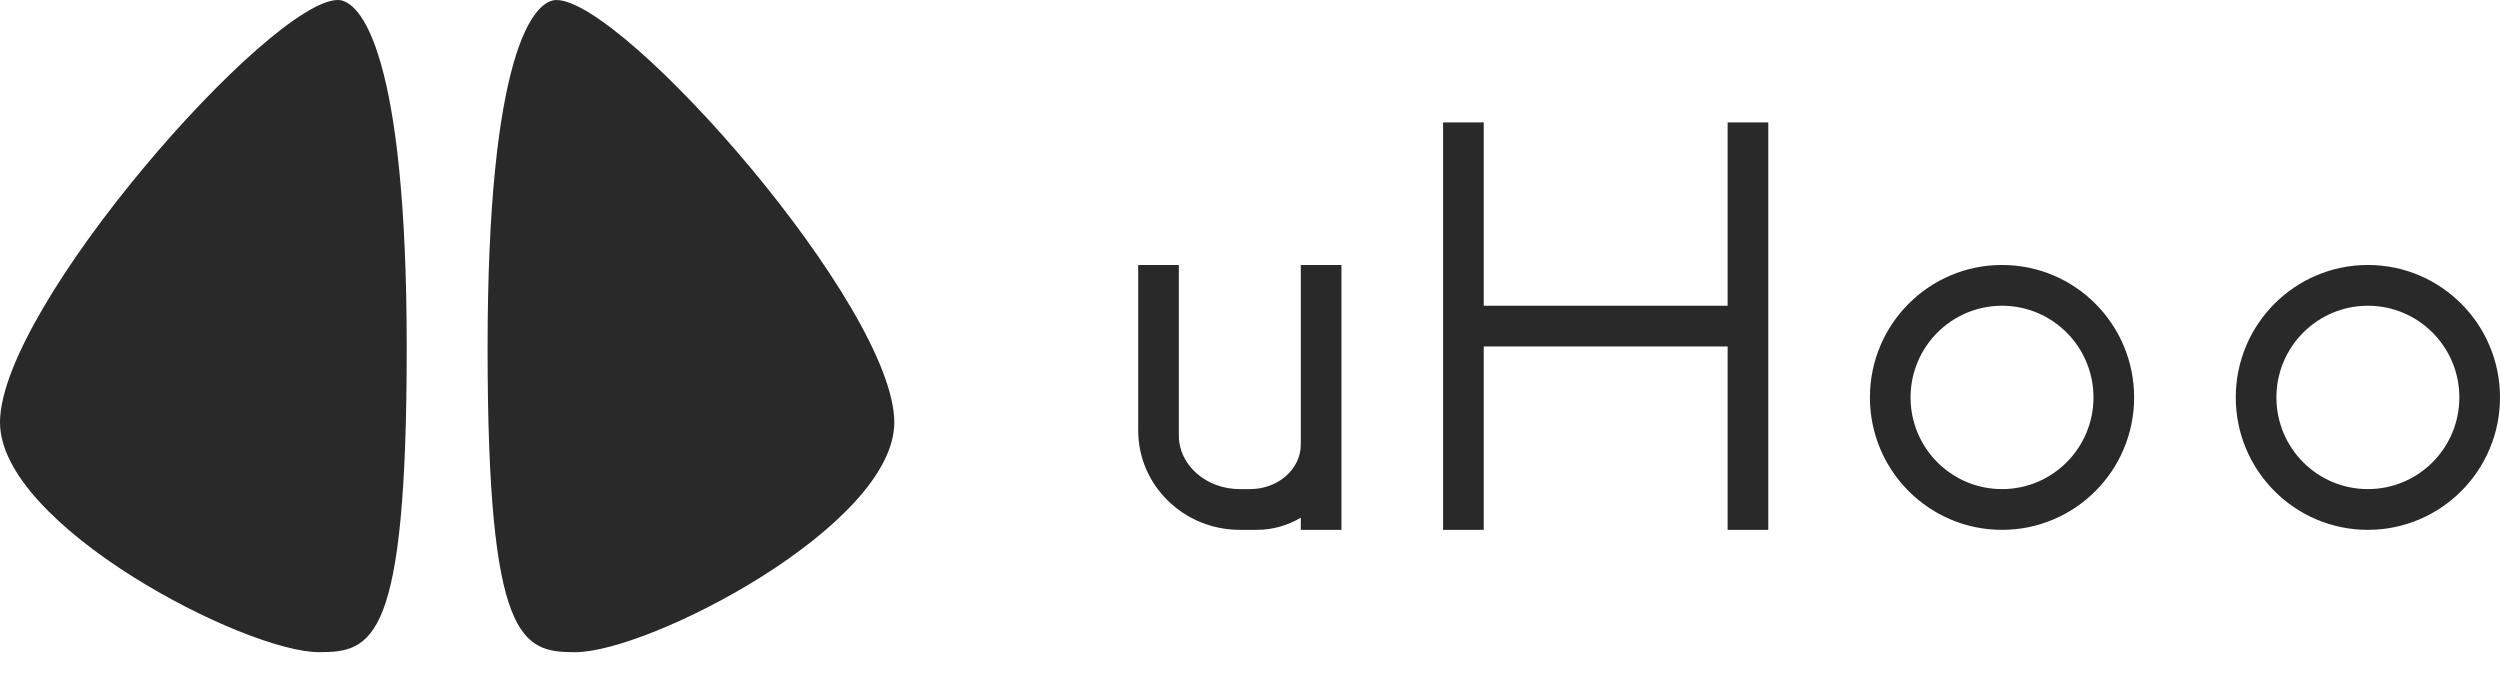
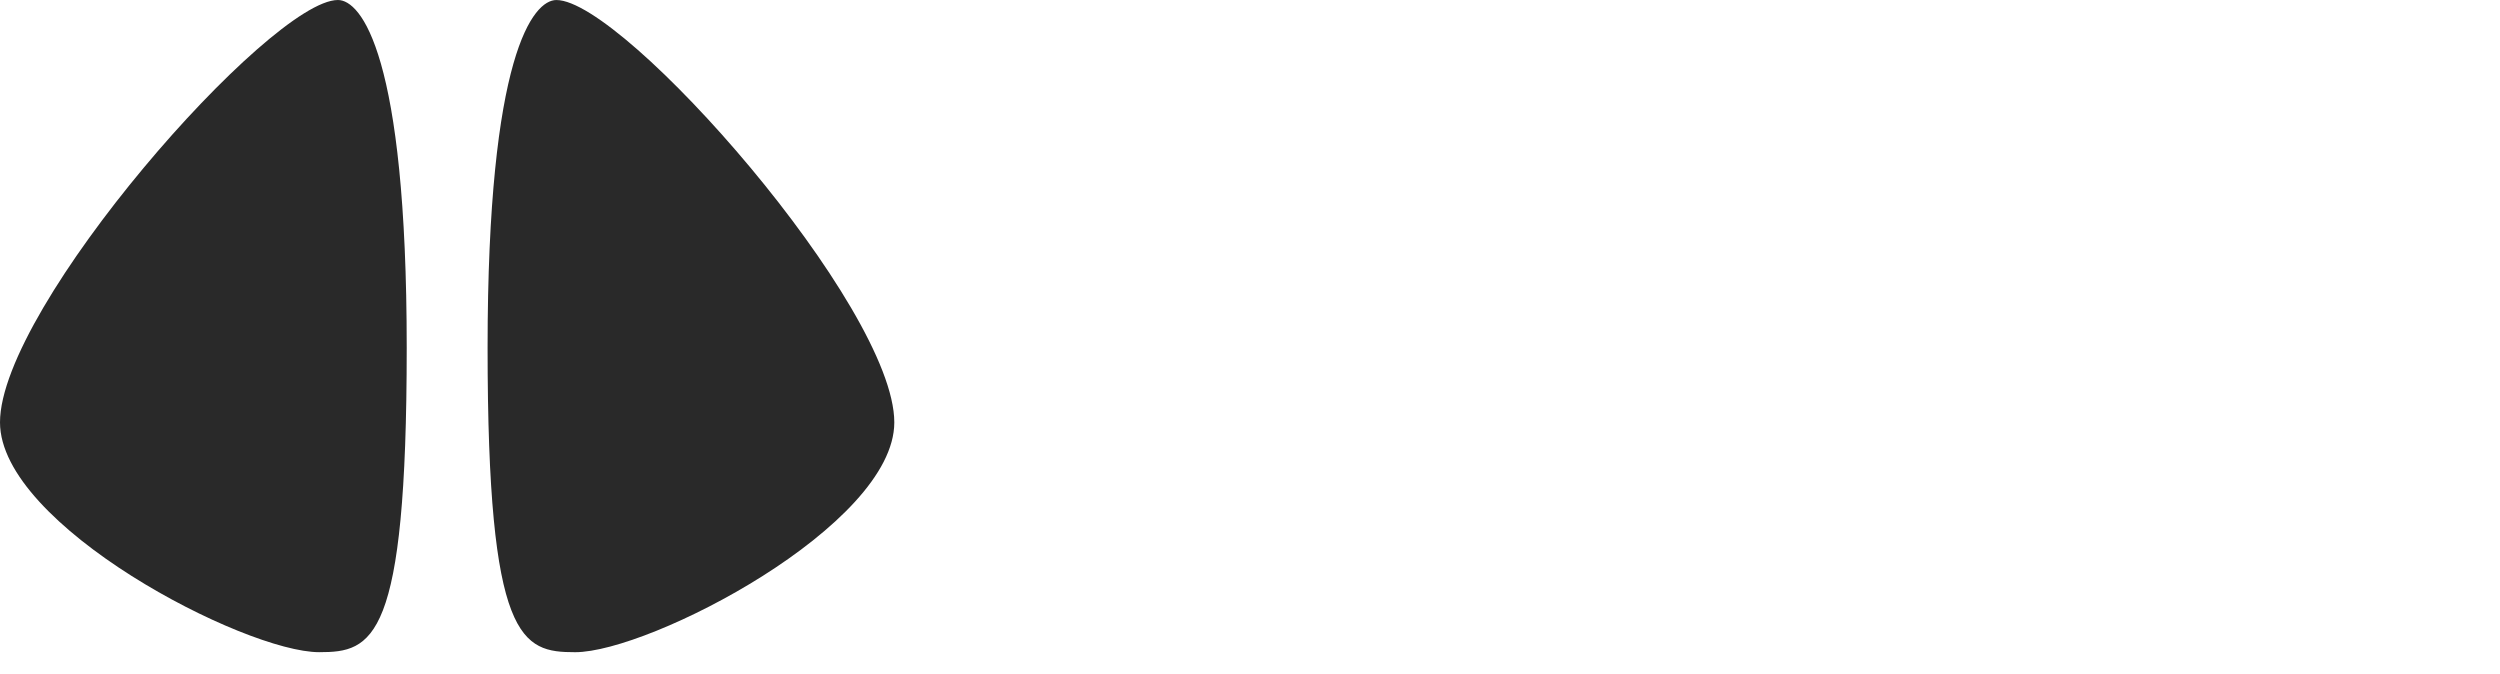
<svg xmlns="http://www.w3.org/2000/svg" fill="none" viewBox="0 0 115 31">
  <path fill="#292929" d="M26.458 30.001C24.002 30.001 22.429 29.522 22.429 16.001C22.429 2.479 24.54 0.001 25.594 0.001C28.701 0.001 41.138 14.117 41.138 19.43C41.138 24.174 29.885 30.001 26.458 30.001ZM14.68 30C11.253 30 0 24.173 0 19.429C0 14.116 12.437 0 15.544 0C16.598 0 18.709 2.478 18.709 16C18.709 29.521 17.136 30 14.68 30Z" clip-rule="evenodd" fill-rule="evenodd" />
-   <path fill="#292929" d="M108.922 24.373C105.566 24.373 102.845 21.646 102.845 18.281C102.845 14.916 105.566 12.189 108.922 12.189C112.279 12.189 115 14.916 115 18.281C115 21.646 112.279 24.373 108.922 24.373ZM108.922 14.064C106.599 14.064 104.715 15.953 104.715 18.282C104.715 20.611 106.599 22.499 108.922 22.499C111.246 22.499 113.13 20.611 113.13 18.282C113.13 15.953 111.246 14.064 108.922 14.064ZM92.093 24.373C88.737 24.373 86.016 21.646 86.016 18.281C86.016 14.916 88.737 12.189 92.093 12.189C95.45 12.189 98.17 14.916 98.17 18.281C98.17 21.646 95.45 24.373 92.093 24.373ZM92.093 14.064C89.77 14.064 87.886 15.953 87.886 18.282C87.886 20.611 89.77 22.499 92.093 22.499C94.416 22.499 96.3 20.611 96.3 18.282C96.3 15.953 94.416 14.064 92.093 14.064ZM79.471 15.938H68.252V24.374H66.382V5.629H68.252V14.064H79.471V5.629H81.341V24.374H79.471V15.938ZM59.837 23.814C59.246 24.166 58.554 24.373 57.811 24.373H57.032C54.451 24.373 52.357 22.327 52.357 19.804V12.189H54.227V20.039C54.227 21.398 55.483 22.499 57.032 22.499H57.5C58.791 22.499 59.837 21.581 59.837 20.448V12.189H61.707V20.565V24.373H59.837V23.814Z" clip-rule="evenodd" fill-rule="evenodd" />
</svg>